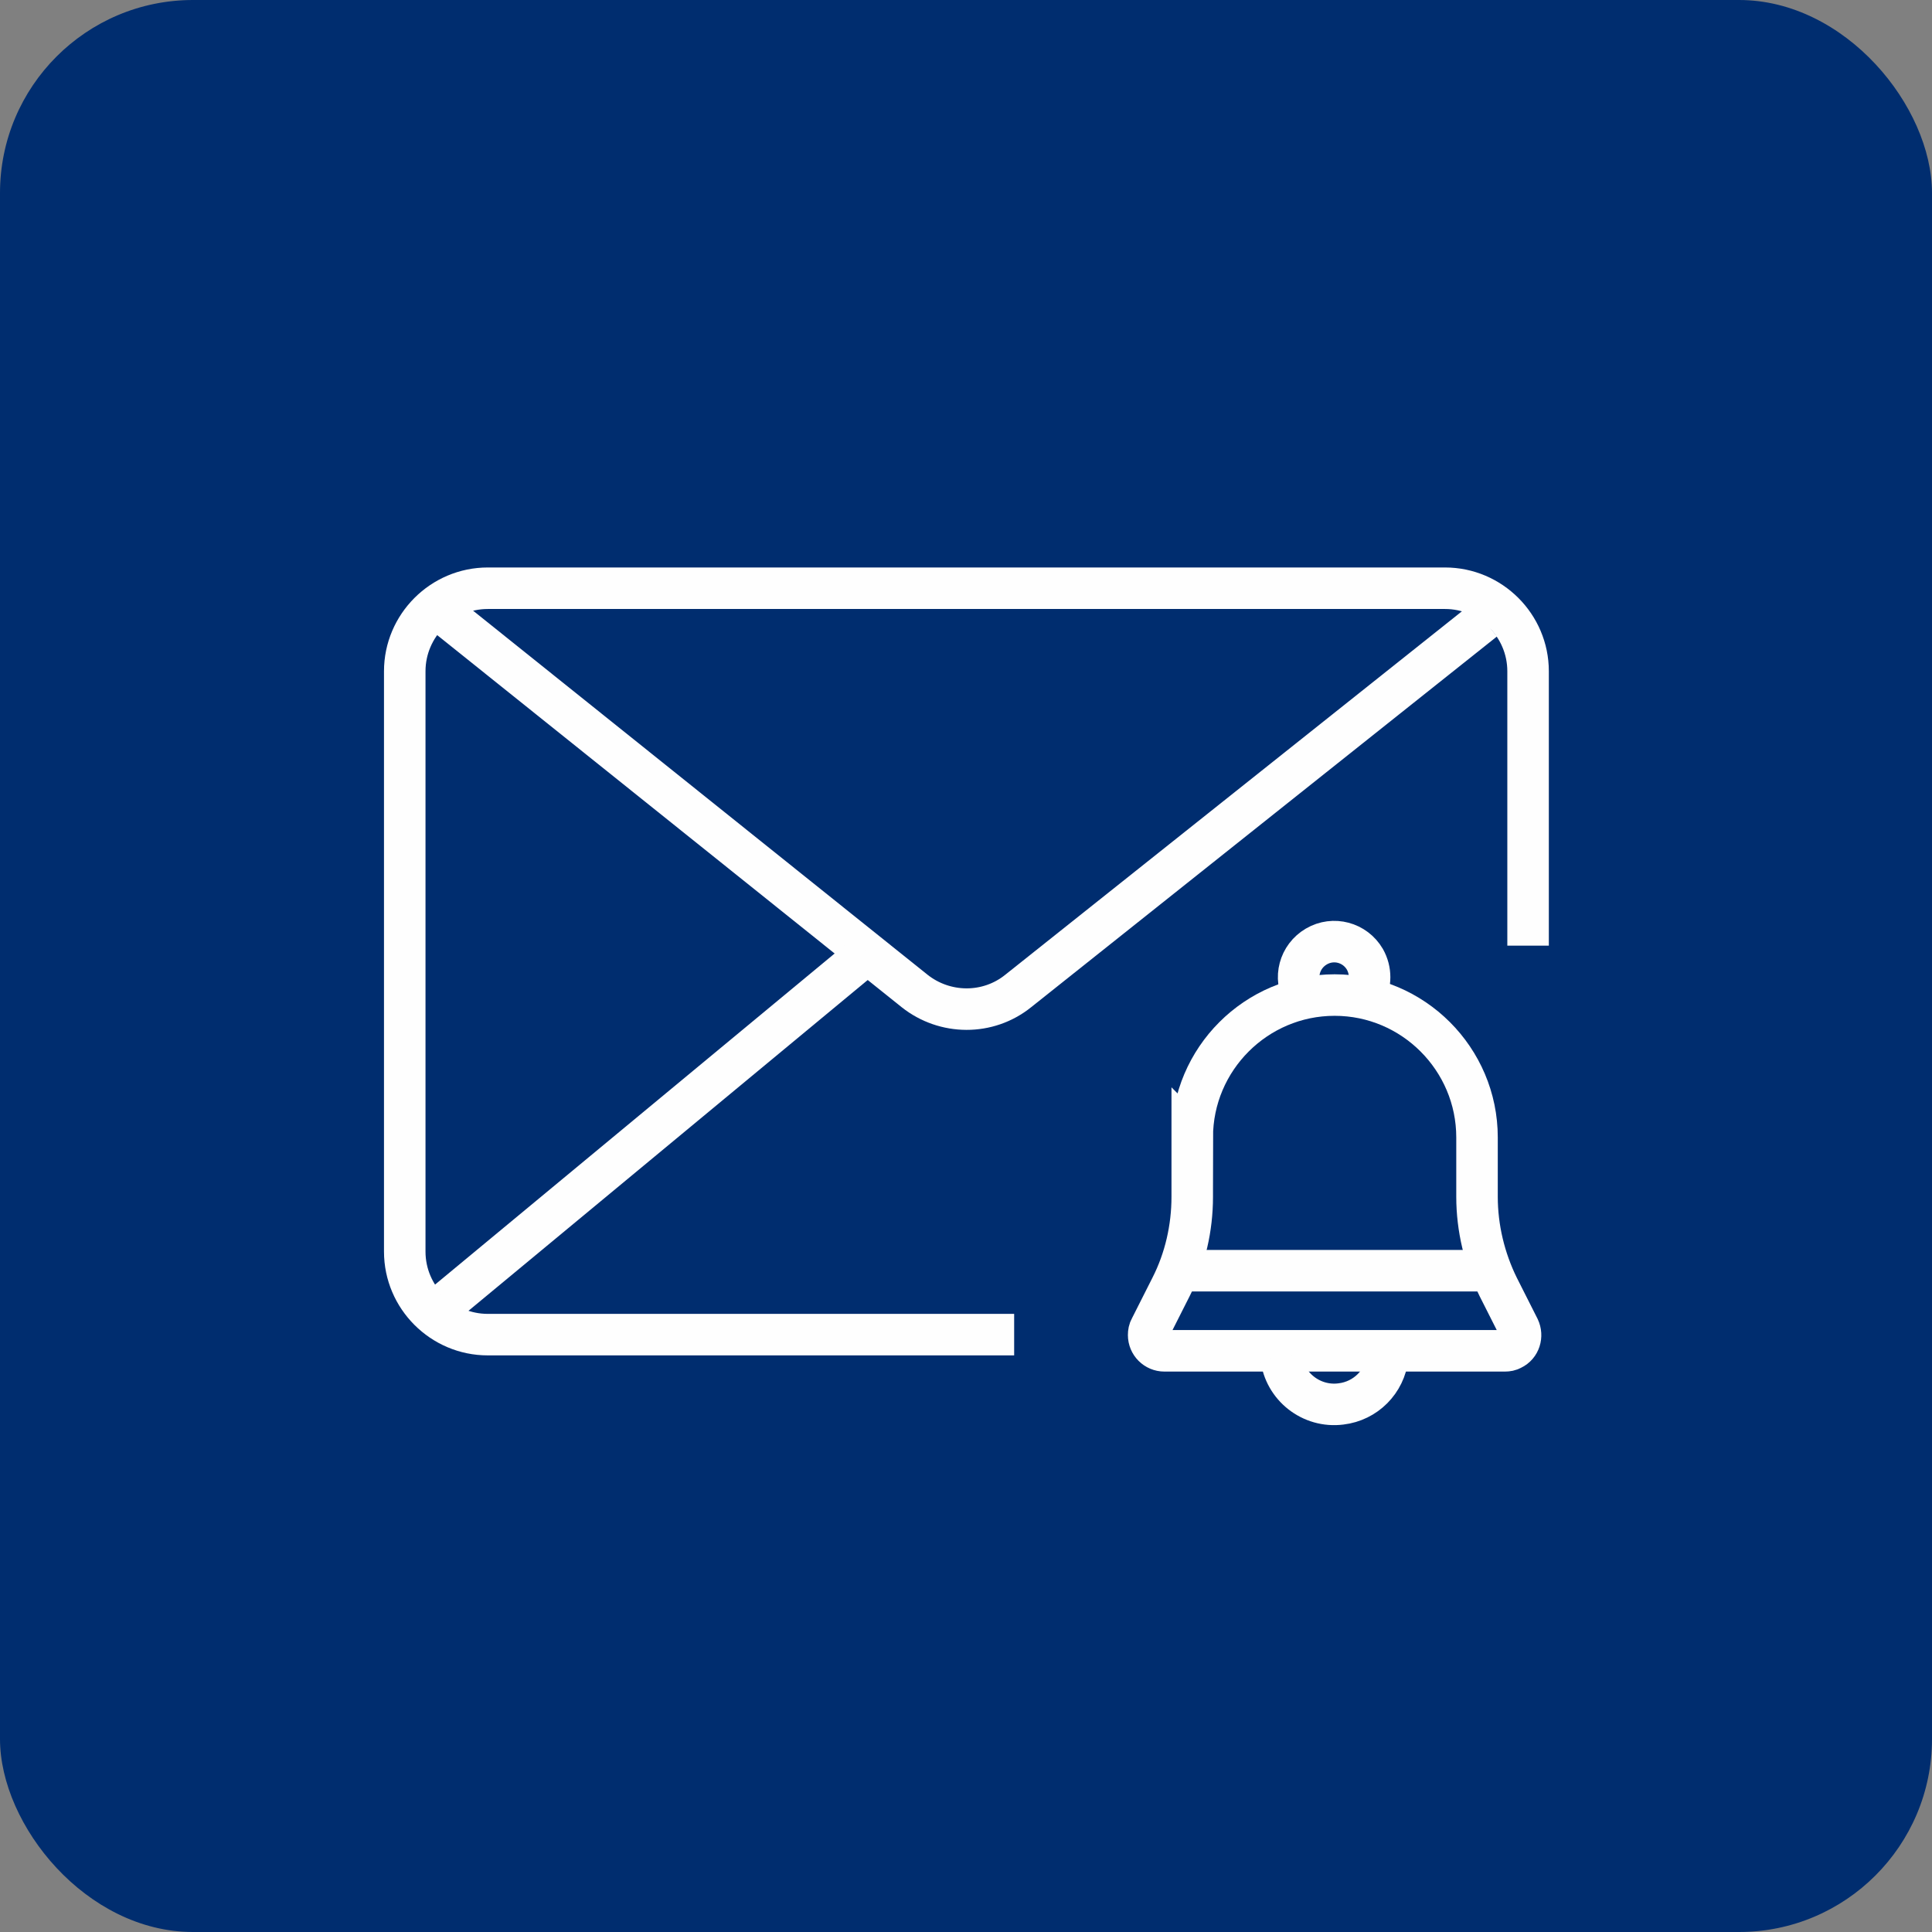
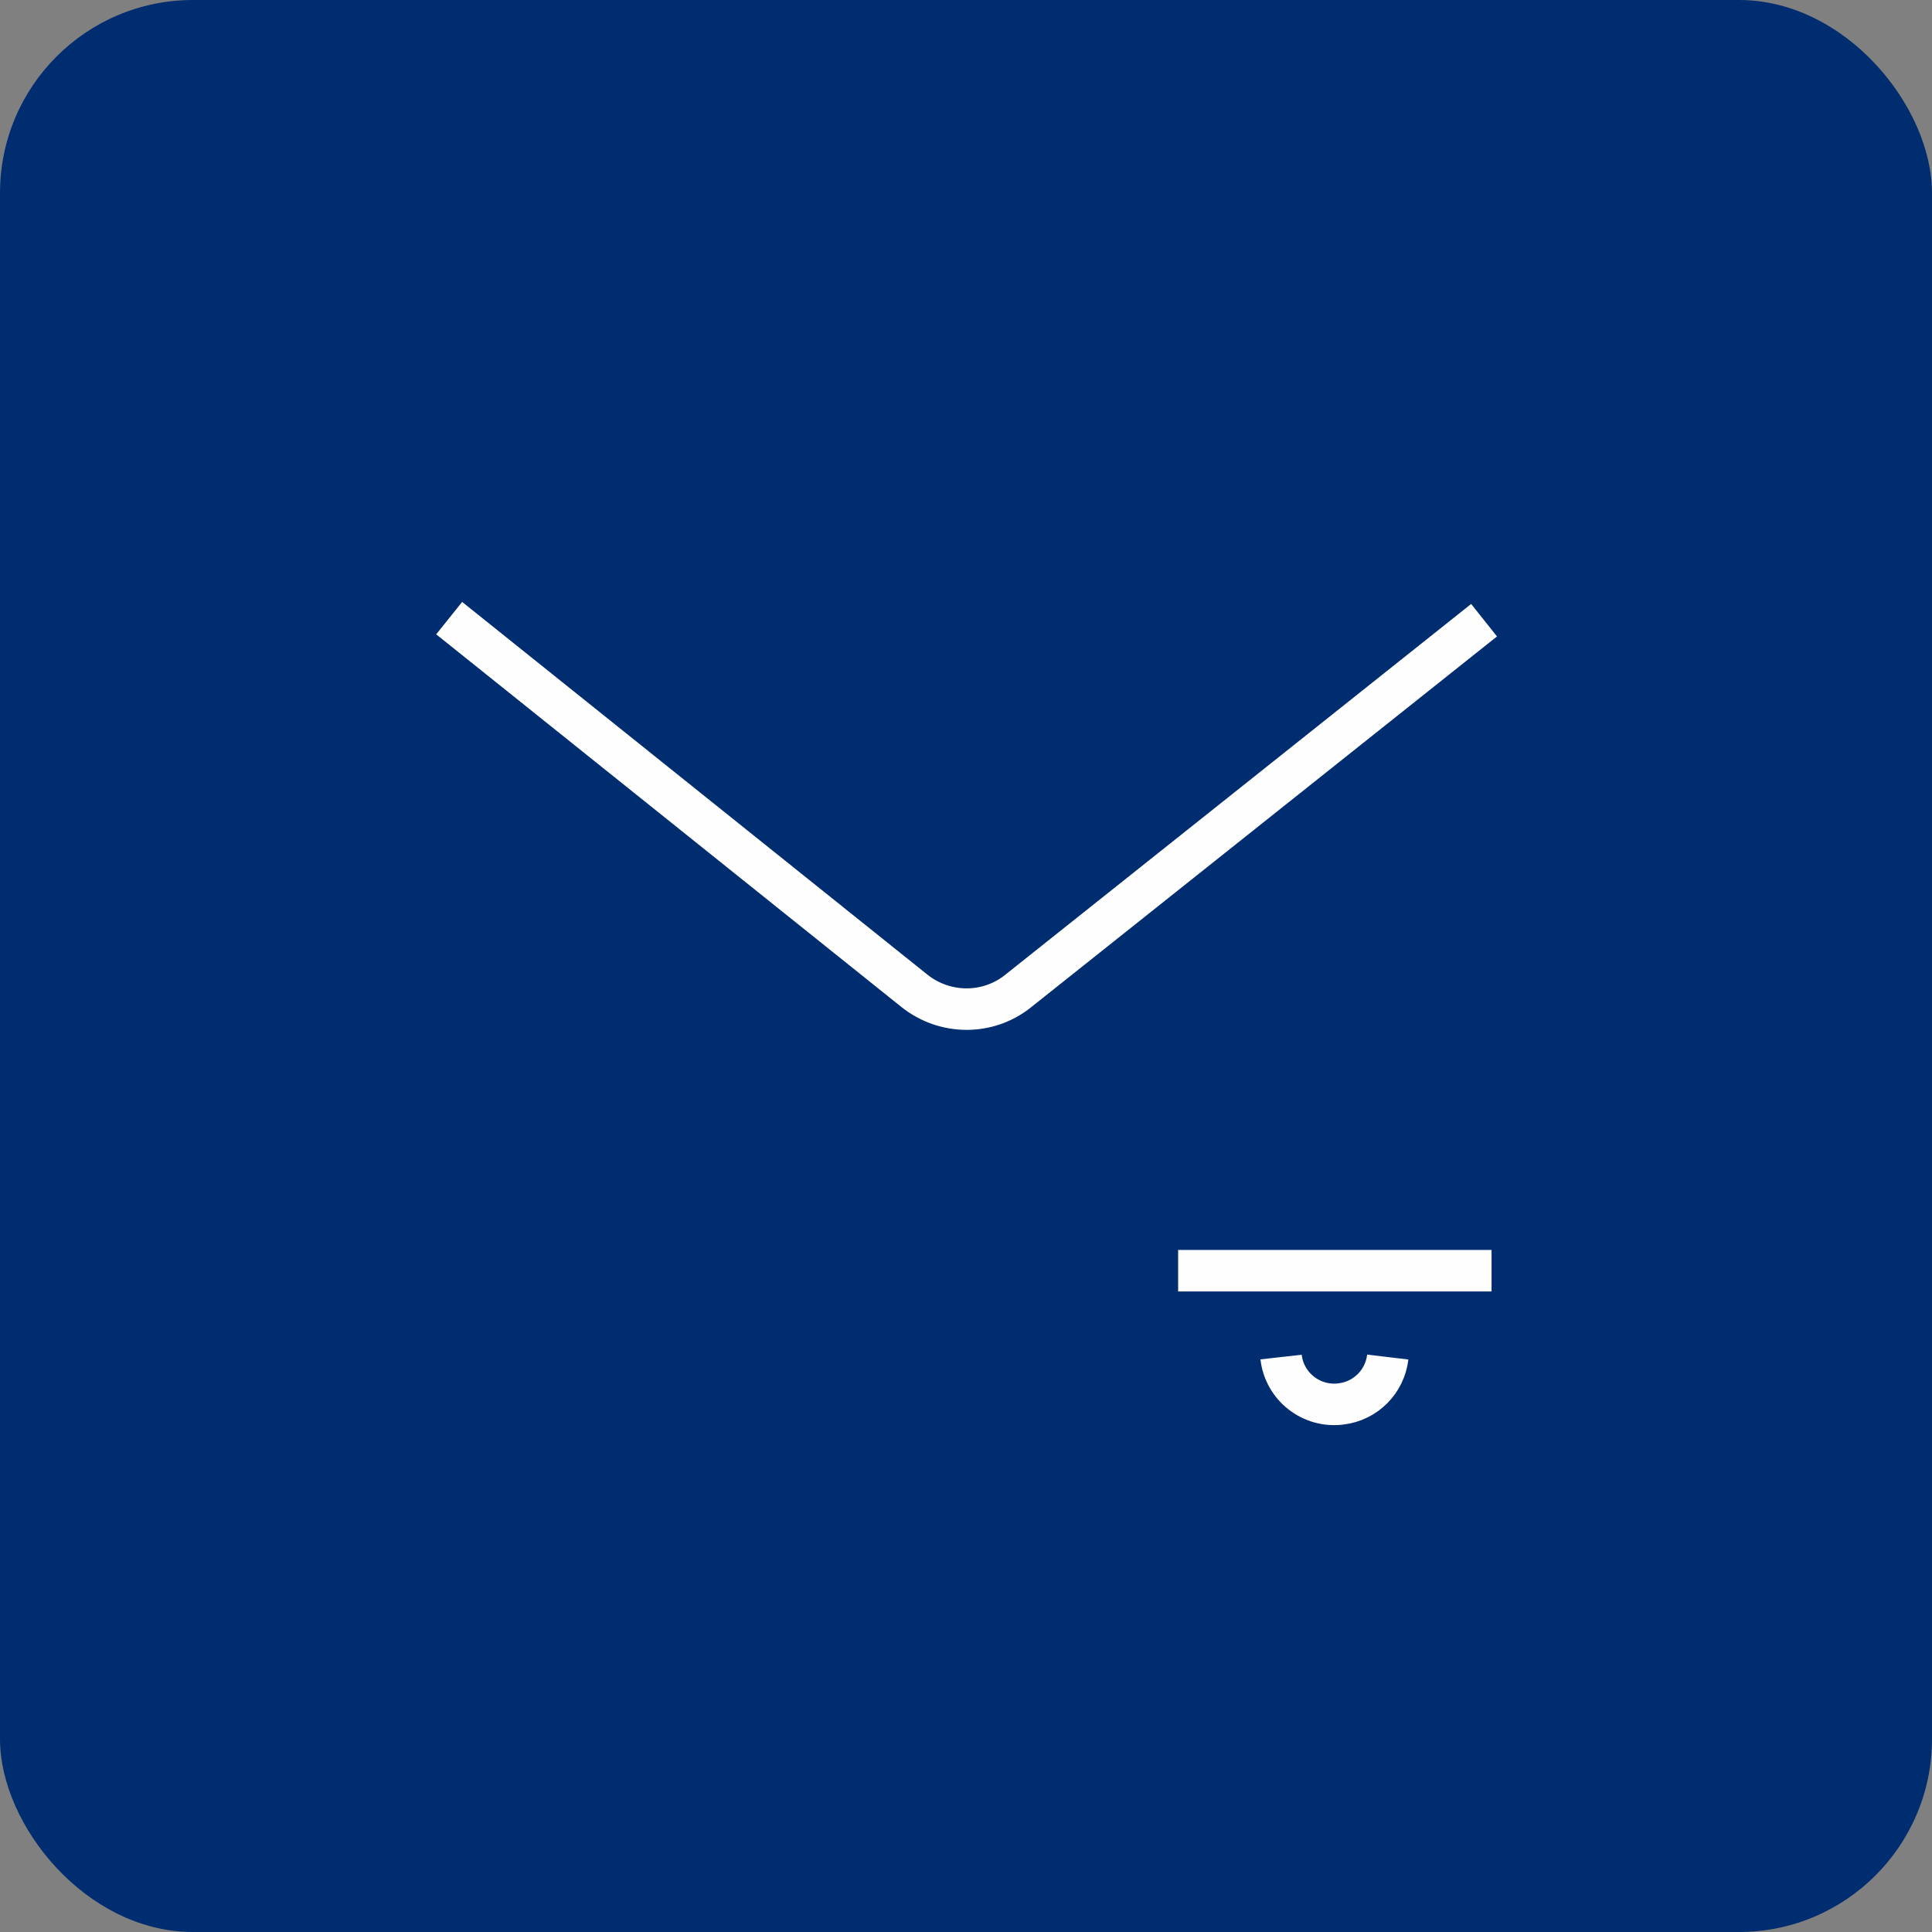
<svg xmlns="http://www.w3.org/2000/svg" viewBox="0 0 46.54 46.54">
  <rect x="0" y="0" width="46.54" height="46.54" fill="#808080" stroke="none" />
  <defs>
    <style>.e{fill:#002d6f;}.f{fill:none;stroke:#fefefe;stroke-miterlimit:10;}</style>
  </defs>
  <g id="a" />
  <g id="b" />
  <g id="c">
    <g>
      <rect class="e" y="0" width="46.54" height="46.54" rx="4.65" ry="4.65" />
      <g id="d">
        <g>
-           <path class="f" d="M24.43,32.15H11.75c-1.1,0-2-.9-2-2v-13.98c0-1.1,.9-2,2-2h23.06c1.1,0,2,.9,2,2v6.61" />
          <path class="f" d="M10.82,14.89l11.21,8.98c.73,.58,1.77,.59,2.5,0l11.22-8.93" />
-           <line class="f" x1="20.9" y1="22.96" x2="10.75" y2="31.37" />
-           <path class="f" d="M28.72,27.4c0-1.89,1.54-3.43,3.43-3.43h0c1.89,0,3.43,1.54,3.43,3.43h0v1.43c0,.75,.18,1.5,.51,2.17l.5,.99c.09,.19,.02,.42-.17,.51-.05,.03-.11,.04-.17,.04h-8.2c-.21,0-.38-.17-.38-.38,0-.06,.01-.12,.04-.17l.5-.99c.34-.67,.51-1.42,.51-2.17v-1.43Z" />
-           <path class="f" d="M31.4,23.97c-.24-.41-.1-.93,.31-1.17,.41-.24,.93-.1,1.17,.31,.15,.27,.15,.59,0,.86" />
          <path class="f" d="M30.86,32.69c.08,.71,.73,1.22,1.44,1.13,.6-.07,1.06-.54,1.13-1.13" />
          <path class="f" d="M28.38,30.61h7.55" />
        </g>
      </g>
    </g>
  </g>
</svg>